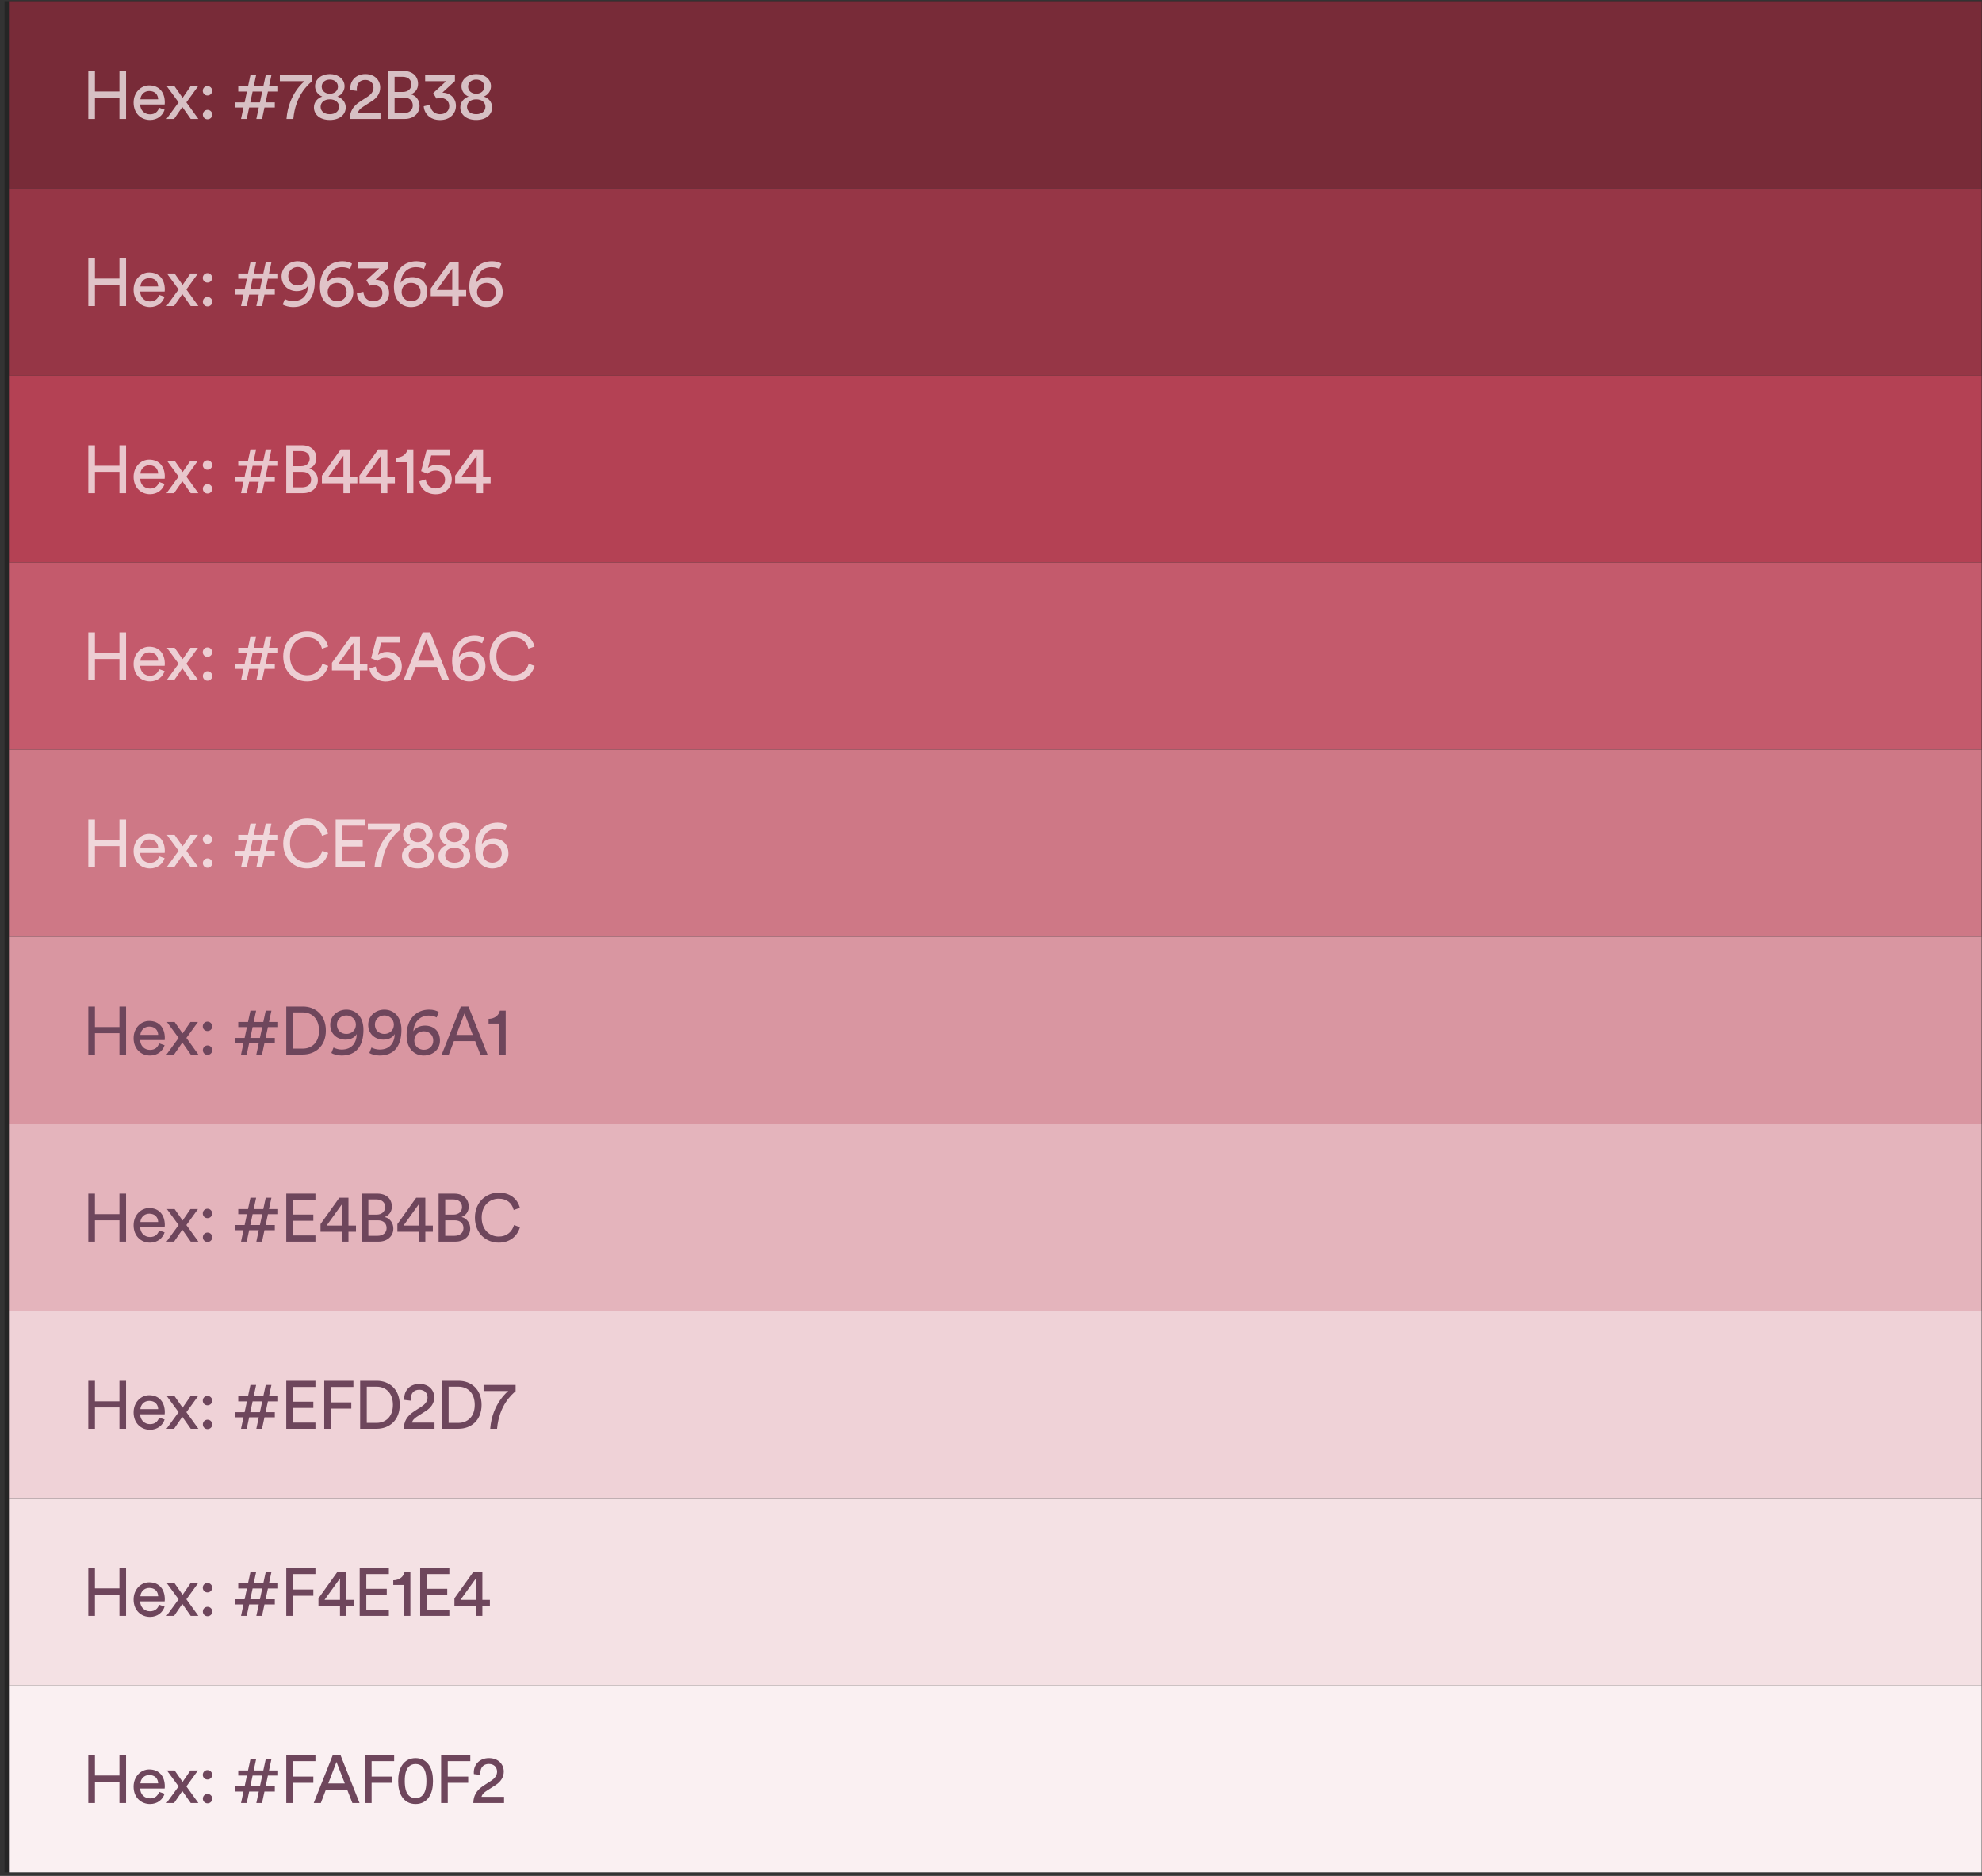
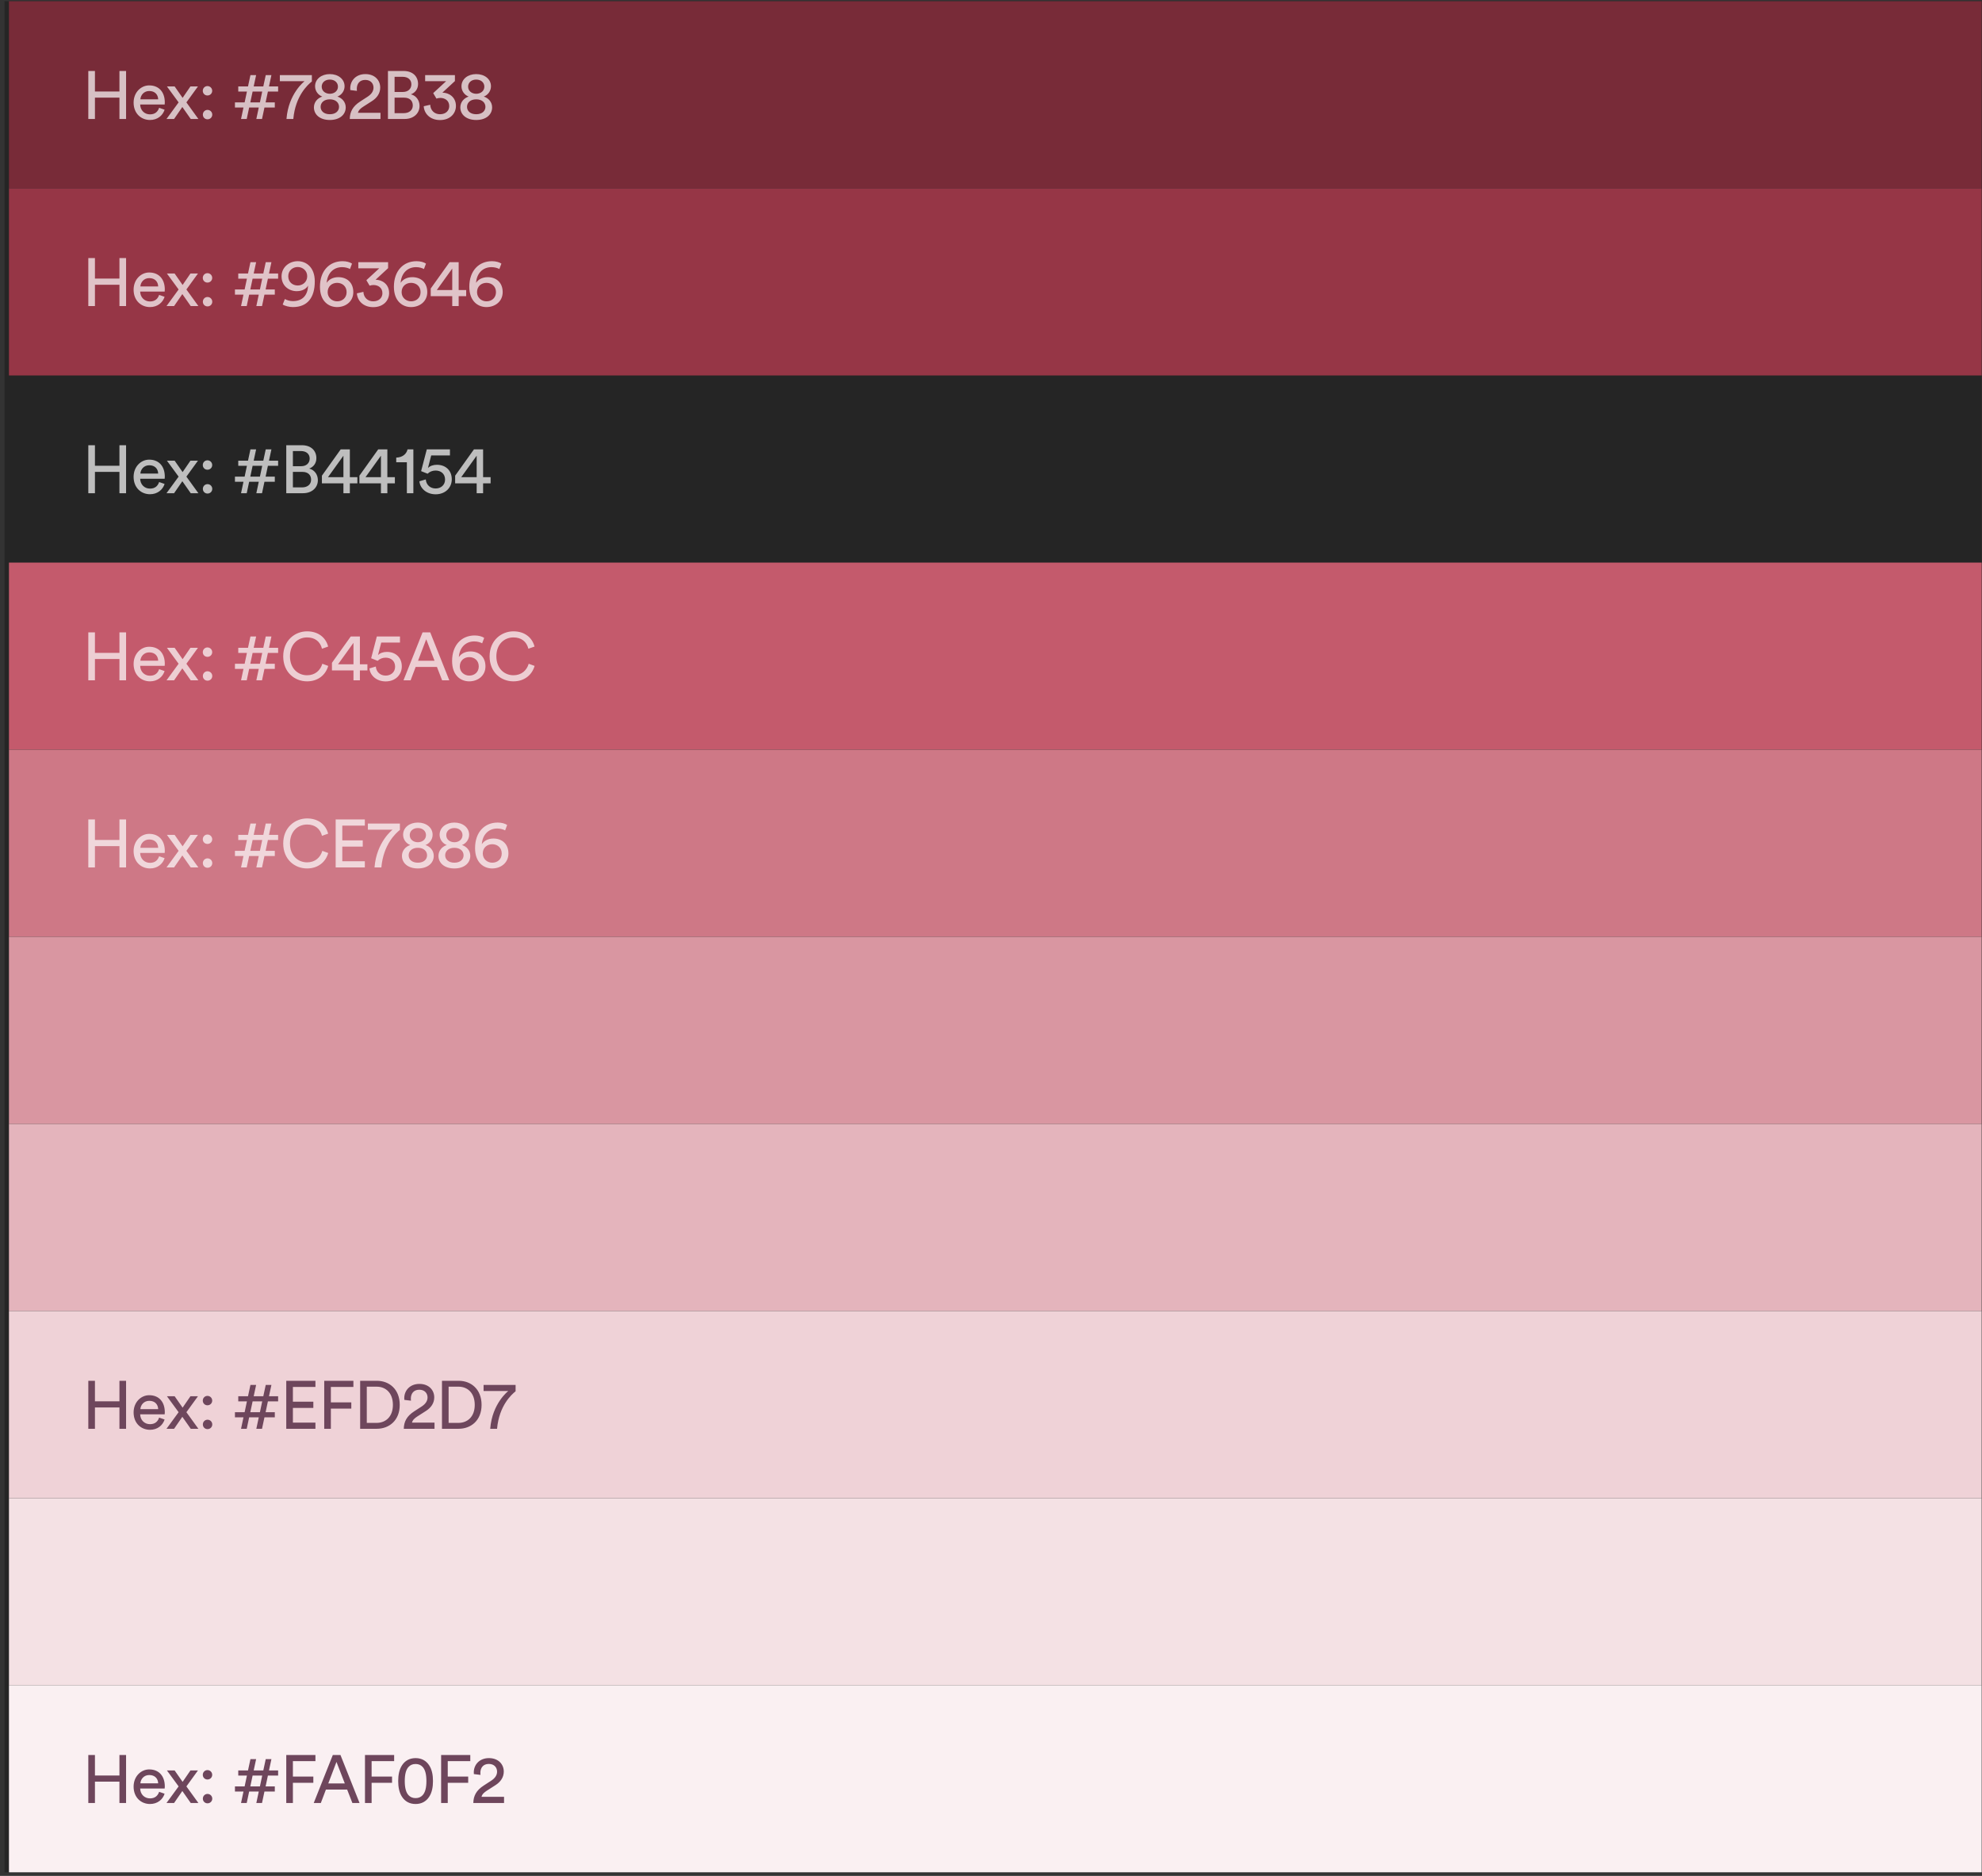
<svg xmlns="http://www.w3.org/2000/svg" width="410" height="388" viewBox="0 0 410 388" fill="none">
  <rect x="0" y="0" width="410" height="388" fill="#333333" stroke="none" />
  <g clip-path="url(#clip0_565_138453)">
    <rect width="409" height="387" transform="translate(0.938 0.256)" fill="#252525" />
    <rect x="1.852" y="0.256" width="408.083" height="38.701" fill="#782B38" />
    <rect x="1.852" y="38.955" width="408.083" height="38.701" fill="#963646" />
-     <rect x="1.852" y="77.664" width="408.083" height="38.701" fill="#B44154" />
    <rect x="1.852" y="116.365" width="408.083" height="38.701" fill="#C45A6C" />
    <rect x="1.852" y="155.064" width="408.083" height="38.701" fill="#CE7886" />
    <rect x="1.852" y="193.764" width="408.083" height="38.701" fill="#D996A1" />
    <rect x="1.852" y="232.463" width="408.083" height="38.701" fill="#E4B4BC" />
    <rect x="1.852" y="271.172" width="408.083" height="38.701" fill="#EFD2D7" />
    <rect x="1.852" y="309.871" width="408.083" height="38.701" fill="#F4E1E4" />
    <rect x="1.852" y="348.57" width="408.083" height="38.701" fill="#FAF0F2" />
    <path d="M26.08 24.607H24.708L24.708 20.197L19.64 20.197L19.64 24.607L18.268 24.607L18.268 14.681L19.64 14.681L19.64 18.923L24.708 18.923L24.708 14.681L26.08 14.681L26.08 24.607ZM29.038 20.547L32.72 20.547C32.692 19.581 32.062 18.825 30.872 18.825C29.766 18.825 29.094 19.679 29.038 20.547ZM32.916 22.297L34.05 22.689C33.672 23.879 32.594 24.817 31.026 24.817C29.22 24.817 27.638 23.501 27.638 21.219C27.638 19.105 29.164 17.663 30.858 17.663C32.93 17.663 34.092 19.091 34.092 21.191C34.092 21.359 34.078 21.527 34.064 21.611L28.996 21.611C29.024 22.815 29.892 23.655 31.026 23.655C32.118 23.655 32.664 23.053 32.916 22.297ZM34.443 24.607L36.949 21.177L34.527 17.873L36.123 17.873L37.775 20.239L39.399 17.873L40.953 17.873L38.559 21.177C38.965 21.723 40.631 24.061 41.037 24.607H39.455L37.719 22.129L36.011 24.607L34.443 24.607ZM41.964 23.711C41.964 23.165 42.384 22.731 42.93 22.731C43.476 22.731 43.91 23.165 43.91 23.711C43.91 24.257 43.476 24.677 42.93 24.677C42.384 24.677 41.964 24.257 41.964 23.711ZM41.95 18.783C41.95 18.237 42.37 17.803 42.916 17.803C43.462 17.803 43.896 18.237 43.896 18.783C43.896 19.329 43.462 19.749 42.916 19.749C42.37 19.749 41.95 19.329 41.95 18.783ZM49.287 18.937V17.873L51.303 17.873L51.807 15.535L52.983 15.535L52.479 17.873L54.467 17.873L54.971 15.535L56.147 15.535L55.643 17.873H57.533V18.937H55.419L54.943 21.177L56.847 21.177V22.241L54.705 22.241L54.201 24.607L53.025 24.607L53.529 22.241H51.541L51.037 24.607L49.861 24.607L50.365 22.241L48.601 22.241V21.177L50.603 21.177L51.079 18.937L49.287 18.937ZM52.255 18.937L51.779 21.177H53.767L54.243 18.937L52.255 18.937ZM64.512 15.535V16.851C63.672 17.523 61.11 19.805 60.676 24.607H59.262C59.668 19.329 63 16.795 63 16.795L57.89 16.795L57.89 15.535L64.512 15.535ZM68.228 19.399C69.194 19.385 69.908 18.797 69.908 17.915C69.908 17.103 69.25 16.459 68.228 16.459C67.206 16.459 66.548 17.103 66.548 17.915C66.548 18.797 67.262 19.385 68.228 19.399ZM68.228 23.627C69.446 23.627 70.132 22.955 70.132 22.101C70.132 21.233 69.432 20.547 68.228 20.547C67.024 20.547 66.324 21.233 66.324 22.101C66.324 22.955 67.01 23.627 68.228 23.627ZM68.228 24.817C66.142 24.817 64.938 23.669 64.938 22.213C64.938 21.107 65.694 20.295 66.66 19.973C65.834 19.665 65.176 18.853 65.176 17.845C65.176 16.361 66.492 15.325 68.228 15.325C69.964 15.325 71.28 16.361 71.28 17.845C71.28 18.825 70.636 19.665 69.796 19.973C70.762 20.281 71.518 21.107 71.518 22.213C71.518 23.669 70.314 24.817 68.228 24.817ZM73.836 18.797L72.464 18.629C72.45 18.503 72.45 18.377 72.45 18.265C72.45 16.711 73.598 15.325 75.586 15.325C77.532 15.325 78.652 16.599 78.652 18.111C78.652 19.301 77.98 20.253 76.944 20.911L75.152 22.059C74.634 22.395 74.172 22.773 74.046 23.333L78.708 23.333V24.607L72.352 24.607C72.38 23.123 72.968 21.989 74.508 20.995L76.02 20.015C76.874 19.469 77.266 18.825 77.266 18.125C77.266 17.299 76.706 16.529 75.558 16.529C74.368 16.529 73.808 17.355 73.808 18.391C73.808 18.517 73.822 18.657 73.836 18.797ZM80.252 14.681L83.486 14.681C85.376 14.681 86.482 15.801 86.482 17.369C86.482 18.433 85.866 19.189 84.998 19.511C86.132 19.791 86.79 20.799 86.79 21.905C86.79 23.473 85.544 24.607 83.724 24.607L80.252 24.607L80.252 14.681ZM81.624 19.021L83.332 19.021C84.438 19.021 85.096 18.363 85.096 17.439C85.096 16.501 84.41 15.885 83.276 15.885L81.624 15.885L81.624 19.021ZM81.624 23.403L83.528 23.403C84.634 23.403 85.39 22.787 85.39 21.821C85.39 20.869 84.788 20.197 83.584 20.197L81.624 20.197V23.403ZM90.284 20.393L89.612 19.259L92.286 16.795L87.946 16.795V15.535L94.106 15.535V16.767L91.516 19.161C92.846 19.161 94.316 20.057 94.316 21.919C94.316 23.445 93.14 24.831 91.026 24.831C88.926 24.831 87.736 23.459 87.652 21.975L88.996 21.667C89.052 22.871 89.92 23.627 91.012 23.627C92.258 23.627 92.93 22.857 92.93 21.947C92.93 20.757 91.978 20.253 91.082 20.253C90.802 20.253 90.522 20.309 90.284 20.393ZM98.512 19.399C99.478 19.385 100.192 18.797 100.192 17.915C100.192 17.103 99.534 16.459 98.512 16.459C97.49 16.459 96.832 17.103 96.832 17.915C96.832 18.797 97.546 19.385 98.512 19.399ZM98.512 23.627C99.73 23.627 100.416 22.955 100.416 22.101C100.416 21.233 99.716 20.547 98.512 20.547C97.308 20.547 96.608 21.233 96.608 22.101C96.608 22.955 97.294 23.627 98.512 23.627ZM98.512 24.817C96.426 24.817 95.222 23.669 95.222 22.213C95.222 21.107 95.978 20.295 96.944 19.973C96.118 19.665 95.46 18.853 95.46 17.845C95.46 16.361 96.776 15.325 98.512 15.325C100.248 15.325 101.564 16.361 101.564 17.845C101.564 18.825 100.92 19.665 100.08 19.973C101.046 20.281 101.802 21.107 101.802 22.213C101.802 23.669 100.598 24.817 98.512 24.817Z" fill="white" fill-opacity="0.7" />
    <path d="M26.08 63.305H24.708L24.708 58.895L19.64 58.895L19.64 63.305L18.268 63.305L18.268 53.379L19.64 53.379L19.64 57.621L24.708 57.621L24.708 53.379H26.08L26.08 63.305ZM29.038 59.245L32.72 59.245C32.692 58.279 32.062 57.523 30.872 57.523C29.766 57.523 29.094 58.377 29.038 59.245ZM32.916 60.995L34.05 61.387C33.672 62.577 32.594 63.515 31.026 63.515C29.22 63.515 27.638 62.199 27.638 59.917C27.638 57.803 29.164 56.361 30.858 56.361C32.93 56.361 34.092 57.789 34.092 59.889C34.092 60.057 34.078 60.225 34.064 60.309L28.996 60.309C29.024 61.513 29.892 62.353 31.026 62.353C32.118 62.353 32.664 61.751 32.916 60.995ZM34.443 63.305L36.949 59.875L34.527 56.571L36.123 56.571L37.775 58.937L39.399 56.571H40.953L38.559 59.875C38.965 60.421 40.631 62.759 41.037 63.305H39.455L37.719 60.827L36.011 63.305L34.443 63.305ZM41.964 62.409C41.964 61.863 42.384 61.429 42.93 61.429C43.476 61.429 43.91 61.863 43.91 62.409C43.91 62.955 43.476 63.375 42.93 63.375C42.384 63.375 41.964 62.955 41.964 62.409ZM41.95 57.481C41.95 56.935 42.37 56.501 42.916 56.501C43.462 56.501 43.896 56.935 43.896 57.481C43.896 58.027 43.462 58.447 42.916 58.447C42.37 58.447 41.95 58.027 41.95 57.481ZM49.287 57.635V56.571L51.303 56.571L51.807 54.233H52.983L52.479 56.571H54.467L54.971 54.233H56.147L55.643 56.571H57.533V57.635H55.419L54.943 59.875H56.847V60.939H54.705L54.201 63.305L53.025 63.305L53.529 60.939H51.541L51.037 63.305H49.861L50.365 60.939H48.601V59.875H50.603L51.079 57.635L49.287 57.635ZM52.255 57.635L51.779 59.875H53.767L54.243 57.635H52.255ZM58.481 62.983L58.929 61.849C59.321 62.087 59.993 62.283 60.581 62.283C62.779 62.283 63.675 60.841 63.731 59.063C63.409 59.665 62.611 60.225 61.379 60.225C59.811 60.225 58.243 59.161 58.243 57.159C58.243 55.283 59.811 54.023 61.589 54.023C63.367 54.023 65.117 55.297 65.117 58.195C65.117 61.527 63.633 63.515 60.581 63.515C59.881 63.515 58.929 63.291 58.481 62.983ZM63.549 57.131C63.549 55.955 62.583 55.227 61.589 55.227C60.581 55.227 59.629 55.941 59.629 57.131C59.629 58.363 60.553 59.049 61.589 59.049C62.597 59.049 63.549 58.335 63.549 57.131ZM72.82 54.527L72.4 55.647C72.064 55.451 71.462 55.255 70.776 55.255C68.886 55.255 67.696 56.641 67.584 58.503C67.948 57.901 68.774 57.327 69.978 57.327C71.77 57.327 73.086 58.447 73.086 60.421C73.086 62.367 71.504 63.515 69.726 63.515C67.99 63.515 66.184 62.311 66.184 59.315C66.184 55.941 68.214 54.023 70.86 54.023C71.686 54.023 72.4 54.233 72.82 54.527ZM67.78 60.421C67.78 61.611 68.746 62.325 69.74 62.325C70.804 62.325 71.7 61.625 71.7 60.421C71.7 59.203 70.79 58.503 69.74 58.503C68.69 58.503 67.78 59.203 67.78 60.421ZM76.461 59.091L75.789 57.957L78.463 55.493L74.123 55.493V54.233L80.283 54.233V55.465L77.693 57.859C79.023 57.859 80.493 58.755 80.493 60.617C80.493 62.143 79.317 63.529 77.203 63.529C75.103 63.529 73.913 62.157 73.829 60.673L75.173 60.365C75.229 61.569 76.097 62.325 77.189 62.325C78.435 62.325 79.107 61.555 79.107 60.645C79.107 59.455 78.155 58.951 77.259 58.951C76.979 58.951 76.699 59.007 76.461 59.091ZM88.119 54.527L87.699 55.647C87.363 55.451 86.761 55.255 86.075 55.255C84.185 55.255 82.995 56.641 82.883 58.503C83.247 57.901 84.073 57.327 85.277 57.327C87.069 57.327 88.385 58.447 88.385 60.421C88.385 62.367 86.803 63.515 85.025 63.515C83.289 63.515 81.483 62.311 81.483 59.315C81.483 55.941 83.513 54.023 86.159 54.023C86.985 54.023 87.699 54.233 88.119 54.527ZM83.079 60.421C83.079 61.611 84.045 62.325 85.039 62.325C86.103 62.325 86.999 61.625 86.999 60.421C86.999 59.203 86.089 58.503 85.039 58.503C83.989 58.503 83.079 59.203 83.079 60.421ZM89.1 61.261V59.679L92.992 54.233L94.882 54.233L94.882 59.987H96.436V61.261H94.882V63.305L93.552 63.305V61.261L89.1 61.261ZM93.552 59.987L93.552 55.549L90.36 59.987L93.552 59.987ZM103.719 54.527L103.299 55.647C102.963 55.451 102.361 55.255 101.675 55.255C99.785 55.255 98.595 56.641 98.483 58.503C98.847 57.901 99.673 57.327 100.877 57.327C102.669 57.327 103.985 58.447 103.985 60.421C103.985 62.367 102.403 63.515 100.625 63.515C98.889 63.515 97.083 62.311 97.083 59.315C97.083 55.941 99.113 54.023 101.759 54.023C102.585 54.023 103.299 54.233 103.719 54.527ZM98.679 60.421C98.679 61.611 99.645 62.325 100.639 62.325C101.703 62.325 102.599 61.625 102.599 60.421C102.599 59.203 101.689 58.503 100.639 58.503C99.589 58.503 98.679 59.203 98.679 60.421Z" fill="white" fill-opacity="0.7" />
    <path d="M26.08 102.014H24.708L24.708 97.604L19.64 97.604L19.64 102.014H18.268L18.268 92.088H19.64L19.64 96.33L24.708 96.33L24.708 92.088H26.08L26.08 102.014ZM29.038 97.954H32.72C32.692 96.988 32.062 96.232 30.872 96.232C29.766 96.232 29.094 97.086 29.038 97.954ZM32.916 99.704L34.05 100.096C33.672 101.286 32.594 102.224 31.026 102.224C29.22 102.224 27.638 100.908 27.638 98.626C27.638 96.512 29.164 95.07 30.858 95.07C32.93 95.07 34.092 96.498 34.092 98.598C34.092 98.766 34.078 98.934 34.064 99.018H28.996C29.024 100.222 29.892 101.062 31.026 101.062C32.118 101.062 32.664 100.46 32.916 99.704ZM34.443 102.014L36.949 98.584L34.527 95.28H36.123L37.775 97.646L39.399 95.28H40.953L38.559 98.584C38.965 99.13 40.631 101.468 41.037 102.014H39.455L37.719 99.536L36.011 102.014H34.443ZM41.964 101.118C41.964 100.572 42.384 100.138 42.93 100.138C43.476 100.138 43.91 100.572 43.91 101.118C43.91 101.664 43.476 102.084 42.93 102.084C42.384 102.084 41.964 101.664 41.964 101.118ZM41.95 96.19C41.95 95.644 42.37 95.21 42.916 95.21C43.462 95.21 43.896 95.644 43.896 96.19C43.896 96.736 43.462 97.156 42.916 97.156C42.37 97.156 41.95 96.736 41.95 96.19ZM49.287 96.344V95.28H51.303L51.807 92.942L52.983 92.942L52.479 95.28L54.467 95.28L54.971 92.942H56.147L55.643 95.28H57.533V96.344H55.419L54.943 98.584H56.847V99.648H54.705L54.201 102.014L53.025 102.014L53.529 99.648L51.541 99.648L51.037 102.014H49.861L50.365 99.648H48.601V98.584H50.603L51.079 96.344H49.287ZM52.255 96.344L51.779 98.584L53.767 98.584L54.243 96.344L52.255 96.344ZM59.217 92.088L62.451 92.088C64.341 92.088 65.447 93.208 65.447 94.776C65.447 95.84 64.831 96.596 63.963 96.918C65.097 97.198 65.755 98.206 65.755 99.312C65.755 100.88 64.509 102.014 62.689 102.014L59.217 102.014L59.217 92.088ZM60.589 96.428H62.297C63.403 96.428 64.061 95.77 64.061 94.846C64.061 93.908 63.375 93.292 62.241 93.292H60.589L60.589 96.428ZM60.589 100.81H62.493C63.599 100.81 64.355 100.194 64.355 99.228C64.355 98.276 63.753 97.604 62.549 97.604H60.589L60.589 100.81ZM66.589 99.97L66.589 98.388L70.481 92.942H72.371L72.371 98.696H73.925V99.97H72.371V102.014H71.041V99.97L66.589 99.97ZM71.041 98.696L71.041 94.258L67.849 98.696L71.041 98.696ZM74.348 99.97L74.348 98.388L78.24 92.942H80.13L80.13 98.696H81.684V99.97H80.13V102.014H78.8V99.97L74.348 99.97ZM78.8 98.696L78.8 94.258L75.608 98.696L78.8 98.696ZM85.509 102.014L84.165 102.014L84.165 95.616H81.967V94.65C83.227 94.622 84.095 93.922 84.305 92.942L85.509 92.942L85.509 102.014ZM86.762 99.55L88.078 99.158C88.162 100.278 88.988 101.034 90.122 101.034C91.2 101.034 92.068 100.32 92.068 99.2C92.068 97.954 91.158 97.324 90.108 97.324C89.464 97.324 88.848 97.576 88.456 97.982C87.98 97.8 87.574 97.618 87.112 97.45L88.288 92.942L93.076 92.942V94.202L89.198 94.202L88.526 96.806C88.932 96.358 89.66 96.134 90.374 96.134C92.152 96.134 93.454 97.268 93.454 99.144C93.454 100.852 92.138 102.238 90.122 102.238C88.19 102.238 86.888 100.978 86.762 99.55ZM94.152 99.97V98.388L98.044 92.942H99.934L99.934 98.696L101.488 98.696V99.97L99.934 99.97V102.014H98.604V99.97H94.152ZM98.604 98.696L98.604 94.258L95.412 98.696H98.604Z" fill="white" fill-opacity="0.7" />
    <path d="M26.08 140.717L24.708 140.717L24.708 136.307H19.64L19.64 140.717H18.268L18.268 130.791H19.64L19.64 135.033H24.708L24.708 130.791L26.08 130.791L26.08 140.717ZM29.038 136.657H32.72C32.692 135.691 32.062 134.935 30.872 134.935C29.766 134.935 29.094 135.789 29.038 136.657ZM32.916 138.407L34.05 138.799C33.672 139.989 32.594 140.927 31.026 140.927C29.22 140.927 27.638 139.611 27.638 137.329C27.638 135.215 29.164 133.773 30.858 133.773C32.93 133.773 34.092 135.201 34.092 137.301C34.092 137.469 34.078 137.637 34.064 137.721H28.996C29.024 138.925 29.892 139.765 31.026 139.765C32.118 139.765 32.664 139.163 32.916 138.407ZM34.443 140.717L36.949 137.287L34.527 133.983H36.123L37.775 136.349L39.399 133.983L40.953 133.983L38.559 137.287C38.965 137.833 40.631 140.171 41.037 140.717L39.455 140.717L37.719 138.239L36.011 140.717H34.443ZM41.964 139.821C41.964 139.275 42.384 138.841 42.93 138.841C43.476 138.841 43.91 139.275 43.91 139.821C43.91 140.367 43.476 140.787 42.93 140.787C42.384 140.787 41.964 140.367 41.964 139.821ZM41.95 134.893C41.95 134.347 42.37 133.913 42.916 133.913C43.462 133.913 43.896 134.347 43.896 134.893C43.896 135.439 43.462 135.859 42.916 135.859C42.37 135.859 41.95 135.439 41.95 134.893ZM49.287 135.047V133.983H51.303L51.807 131.645H52.983L52.479 133.983H54.467L54.971 131.645H56.147L55.643 133.983L57.533 133.983V135.047L55.419 135.047L54.943 137.287H56.847V138.351H54.705L54.201 140.717H53.025L53.529 138.351H51.541L51.037 140.717H49.861L50.365 138.351H48.601V137.287H50.603L51.079 135.047H49.287ZM52.255 135.047L51.779 137.287H53.767L54.243 135.047H52.255ZM63.515 140.927C60.953 140.927 58.587 139.065 58.587 135.747C58.587 132.429 61.051 130.581 63.515 130.581C65.783 130.581 67.379 131.813 67.883 133.731L66.609 134.179C66.231 132.681 65.139 131.841 63.515 131.841C61.709 131.841 59.987 133.157 59.987 135.747C59.987 138.337 61.709 139.667 63.515 139.667C65.209 139.667 66.273 138.645 66.679 137.287L67.897 137.735C67.365 139.597 65.797 140.927 63.515 140.927ZM68.667 138.673L68.667 137.091L72.559 131.645H74.449L74.449 137.399H76.003V138.673H74.449V140.717H73.119V138.673L68.667 138.673ZM73.119 137.399L73.119 132.961L69.927 137.399L73.119 137.399ZM76.426 138.253L77.742 137.861C77.826 138.981 78.652 139.737 79.786 139.737C80.864 139.737 81.732 139.023 81.732 137.903C81.732 136.657 80.822 136.027 79.772 136.027C79.128 136.027 78.512 136.279 78.12 136.685C77.644 136.503 77.238 136.321 76.776 136.153L77.952 131.645H82.74V132.905H78.862L78.19 135.509C78.596 135.061 79.324 134.837 80.038 134.837C81.816 134.837 83.118 135.971 83.118 137.847C83.118 139.555 81.802 140.941 79.786 140.941C77.854 140.941 76.552 139.681 76.426 138.253ZM91.46 140.717L90.382 137.945L85.986 137.945L84.936 140.717H83.466L87.414 130.791L88.996 130.791L92.944 140.717H91.46ZM88.17 132.219L86.476 136.671L89.892 136.671L88.17 132.219ZM100.157 131.939L99.737 133.059C99.401 132.863 98.799 132.667 98.113 132.667C96.223 132.667 95.033 134.053 94.921 135.915C95.285 135.313 96.111 134.739 97.315 134.739C99.107 134.739 100.423 135.859 100.423 137.833C100.423 139.779 98.841 140.927 97.063 140.927C95.327 140.927 93.521 139.723 93.521 136.727C93.521 133.353 95.551 131.435 98.197 131.435C99.023 131.435 99.737 131.645 100.157 131.939ZM95.117 137.833C95.117 139.023 96.083 139.737 97.077 139.737C98.141 139.737 99.037 139.037 99.037 137.833C99.037 136.615 98.127 135.915 97.077 135.915C96.027 135.915 95.117 136.615 95.117 137.833ZM106.207 140.927C103.645 140.927 101.279 139.065 101.279 135.747C101.279 132.429 103.743 130.581 106.207 130.581C108.475 130.581 110.071 131.813 110.575 133.731L109.301 134.179C108.923 132.681 107.831 131.841 106.207 131.841C104.401 131.841 102.679 133.157 102.679 135.747C102.679 138.337 104.401 139.667 106.207 139.667C107.901 139.667 108.965 138.645 109.371 137.287L110.589 137.735C110.057 139.597 108.489 140.927 106.207 140.927Z" fill="white" fill-opacity="0.7" />
    <path d="M26.08 179.416L24.708 179.416L24.708 175.006H19.64L19.64 179.416H18.268L18.268 169.49H19.64L19.64 173.732H24.708L24.708 169.49L26.08 169.49L26.08 179.416ZM29.038 175.356H32.72C32.692 174.39 32.062 173.634 30.872 173.634C29.766 173.634 29.094 174.488 29.038 175.356ZM32.916 177.106L34.05 177.498C33.672 178.688 32.594 179.626 31.026 179.626C29.22 179.626 27.638 178.31 27.638 176.028C27.638 173.914 29.164 172.472 30.858 172.472C32.93 172.472 34.092 173.9 34.092 176C34.092 176.168 34.078 176.336 34.064 176.42H28.996C29.024 177.624 29.892 178.464 31.026 178.464C32.118 178.464 32.664 177.862 32.916 177.106ZM34.443 179.416L36.949 175.986L34.527 172.682H36.123L37.775 175.048L39.399 172.682L40.953 172.682L38.559 175.986C38.965 176.532 40.631 178.87 41.037 179.416L39.455 179.416L37.719 176.938L36.011 179.416H34.443ZM41.964 178.52C41.964 177.974 42.384 177.54 42.93 177.54C43.476 177.54 43.91 177.974 43.91 178.52C43.91 179.066 43.476 179.486 42.93 179.486C42.384 179.486 41.964 179.066 41.964 178.52ZM41.95 173.592C41.95 173.046 42.37 172.612 42.916 172.612C43.462 172.612 43.896 173.046 43.896 173.592C43.896 174.138 43.462 174.558 42.916 174.558C42.37 174.558 41.95 174.138 41.95 173.592ZM49.287 173.746V172.682H51.303L51.807 170.344H52.983L52.479 172.682H54.467L54.971 170.344H56.147L55.643 172.682L57.533 172.682V173.746L55.419 173.746L54.943 175.986H56.847V177.05H54.705L54.201 179.416H53.025L53.529 177.05H51.541L51.037 179.416H49.861L50.365 177.05H48.601V175.986H50.603L51.079 173.746H49.287ZM52.255 173.746L51.779 175.986H53.767L54.243 173.746H52.255ZM63.515 179.626C60.953 179.626 58.587 177.764 58.587 174.446C58.587 171.128 61.051 169.28 63.515 169.28C65.783 169.28 67.379 170.512 67.883 172.43L66.609 172.878C66.231 171.38 65.139 170.54 63.515 170.54C61.709 170.54 59.987 171.856 59.987 174.446C59.987 177.036 61.709 178.366 63.515 178.366C65.209 178.366 66.273 177.344 66.679 175.986L67.897 176.434C67.365 178.296 65.797 179.626 63.515 179.626ZM75.471 179.416L69.437 179.416L69.437 169.49L75.471 169.49V170.764L70.809 170.764V173.816L75.037 173.816V175.104L70.809 175.104L70.809 178.142L75.471 178.142V179.416ZM82.724 170.344V171.66C81.883 172.332 79.322 174.614 78.888 179.416H77.474C77.879 174.138 81.212 171.604 81.212 171.604H76.102V170.344H82.724ZM86.439 174.208C87.405 174.194 88.119 173.606 88.119 172.724C88.119 171.912 87.461 171.268 86.439 171.268C85.417 171.268 84.759 171.912 84.759 172.724C84.759 173.606 85.473 174.194 86.439 174.208ZM86.439 178.436C87.657 178.436 88.343 177.764 88.343 176.91C88.343 176.042 87.643 175.356 86.439 175.356C85.235 175.356 84.535 176.042 84.535 176.91C84.535 177.764 85.221 178.436 86.439 178.436ZM86.439 179.626C84.353 179.626 83.149 178.478 83.149 177.022C83.149 175.916 83.905 175.104 84.871 174.782C84.045 174.474 83.387 173.662 83.387 172.654C83.387 171.17 84.703 170.134 86.439 170.134C88.175 170.134 89.491 171.17 89.491 172.654C89.491 173.634 88.847 174.474 88.007 174.782C88.973 175.09 89.729 175.916 89.729 177.022C89.729 178.478 88.525 179.626 86.439 179.626ZM93.993 174.208C94.959 174.194 95.673 173.606 95.673 172.724C95.673 171.912 95.015 171.268 93.993 171.268C92.971 171.268 92.313 171.912 92.313 172.724C92.313 173.606 93.027 174.194 93.993 174.208ZM93.993 178.436C95.211 178.436 95.897 177.764 95.897 176.91C95.897 176.042 95.197 175.356 93.993 175.356C92.789 175.356 92.089 176.042 92.089 176.91C92.089 177.764 92.775 178.436 93.993 178.436ZM93.993 179.626C91.907 179.626 90.703 178.478 90.703 177.022C90.703 175.916 91.459 175.104 92.425 174.782C91.599 174.474 90.941 173.662 90.941 172.654C90.941 171.17 92.257 170.134 93.993 170.134C95.729 170.134 97.045 171.17 97.045 172.654C97.045 173.634 96.401 174.474 95.561 174.782C96.527 175.09 97.283 175.916 97.283 177.022C97.283 178.478 96.079 179.626 93.993 179.626ZM104.909 170.638L104.489 171.758C104.153 171.562 103.551 171.366 102.865 171.366C100.975 171.366 99.785 172.752 99.673 174.614C100.037 174.012 100.863 173.438 102.067 173.438C103.859 173.438 105.175 174.558 105.175 176.532C105.175 178.478 103.593 179.626 101.815 179.626C100.079 179.626 98.273 178.422 98.273 175.426C98.273 172.052 100.303 170.134 102.949 170.134C103.775 170.134 104.489 170.344 104.909 170.638ZM99.869 176.532C99.869 177.722 100.835 178.436 101.829 178.436C102.893 178.436 103.789 177.736 103.789 176.532C103.789 175.314 102.879 174.614 101.829 174.614C100.779 174.614 99.869 175.314 99.869 176.532Z" fill="white" fill-opacity="0.7" />
-     <path d="M26.08 218.115L24.708 218.115L24.708 213.705H19.64L19.64 218.115H18.268L18.268 208.189H19.64L19.64 212.431H24.708L24.708 208.189L26.08 208.189L26.08 218.115ZM29.038 214.055H32.72C32.692 213.089 32.062 212.333 30.872 212.333C29.766 212.333 29.094 213.187 29.038 214.055ZM32.916 215.805L34.05 216.197C33.672 217.387 32.594 218.325 31.026 218.325C29.22 218.325 27.638 217.009 27.638 214.727C27.638 212.613 29.164 211.171 30.858 211.171C32.93 211.171 34.092 212.599 34.092 214.699C34.092 214.867 34.078 215.035 34.064 215.119H28.996C29.024 216.323 29.892 217.163 31.026 217.163C32.118 217.163 32.664 216.561 32.916 215.805ZM34.443 218.115L36.949 214.685L34.527 211.381H36.123L37.775 213.747L39.399 211.381L40.953 211.381L38.559 214.685C38.965 215.231 40.631 217.569 41.037 218.115L39.455 218.115L37.719 215.637L36.011 218.115H34.443ZM41.964 217.219C41.964 216.673 42.384 216.239 42.93 216.239C43.476 216.239 43.91 216.673 43.91 217.219C43.91 217.765 43.476 218.185 42.93 218.185C42.384 218.185 41.964 217.765 41.964 217.219ZM41.95 212.291C41.95 211.745 42.37 211.311 42.916 211.311C43.462 211.311 43.896 211.745 43.896 212.291C43.896 212.837 43.462 213.257 42.916 213.257C42.37 213.257 41.95 212.837 41.95 212.291ZM49.287 212.445V211.381H51.303L51.807 209.043H52.983L52.479 211.381H54.467L54.971 209.043H56.147L55.643 211.381L57.533 211.381V212.445L55.419 212.445L54.943 214.685H56.847V215.749H54.705L54.201 218.115H53.025L53.529 215.749H51.541L51.037 218.115H49.861L50.365 215.749H48.601V214.685H50.603L51.079 212.445H49.287ZM52.255 212.445L51.779 214.685H53.767L54.243 212.445H52.255ZM60.589 216.897H62.619C64.453 216.897 65.993 215.665 65.993 213.173C65.993 210.667 64.481 209.407 62.647 209.407H60.589L60.589 216.897ZM62.661 218.115H59.217L59.217 208.189H62.689C65.209 208.189 67.407 209.911 67.407 213.173C67.407 216.421 65.181 218.115 62.661 218.115ZM68.551 217.793L68.999 216.659C69.391 216.897 70.063 217.093 70.651 217.093C72.849 217.093 73.745 215.651 73.801 213.873C73.479 214.475 72.681 215.035 71.449 215.035C69.881 215.035 68.313 213.971 68.313 211.969C68.313 210.093 69.881 208.833 71.659 208.833C73.437 208.833 75.187 210.107 75.187 213.005C75.187 216.337 73.703 218.325 70.651 218.325C69.951 218.325 68.999 218.101 68.551 217.793ZM73.619 211.941C73.619 210.765 72.653 210.037 71.659 210.037C70.651 210.037 69.699 210.751 69.699 211.941C69.699 213.173 70.623 213.859 71.659 213.859C72.667 213.859 73.619 213.145 73.619 211.941ZM76.406 217.793L76.854 216.659C77.246 216.897 77.918 217.093 78.506 217.093C80.704 217.093 81.6 215.651 81.656 213.873C81.334 214.475 80.536 215.035 79.304 215.035C77.736 215.035 76.168 213.971 76.168 211.969C76.168 210.093 77.736 208.833 79.514 208.833C81.292 208.833 83.042 210.107 83.042 213.005C83.042 216.337 81.558 218.325 78.506 218.325C77.806 218.325 76.854 218.101 76.406 217.793ZM81.474 211.941C81.474 210.765 80.508 210.037 79.514 210.037C78.506 210.037 77.554 210.751 77.554 211.941C77.554 213.173 78.478 213.859 79.514 213.859C80.522 213.859 81.474 213.145 81.474 211.941ZM90.744 209.337L90.324 210.457C89.988 210.261 89.386 210.065 88.7 210.065C86.81 210.065 85.62 211.451 85.508 213.313C85.872 212.711 86.698 212.137 87.902 212.137C89.694 212.137 91.01 213.257 91.01 215.231C91.01 217.177 89.428 218.325 87.65 218.325C85.914 218.325 84.108 217.121 84.108 214.125C84.108 210.751 86.138 208.833 88.784 208.833C89.61 208.833 90.324 209.043 90.744 209.337ZM85.704 215.231C85.704 216.421 86.67 217.135 87.664 217.135C88.728 217.135 89.624 216.435 89.624 215.231C89.624 214.013 88.714 213.313 87.664 213.313C86.614 213.313 85.704 214.013 85.704 215.231ZM99.369 218.115L98.291 215.343H93.895L92.845 218.115H91.375L95.323 208.189H96.905L100.853 218.115H99.369ZM96.079 209.617L94.385 214.069H97.801L96.079 209.617ZM104.609 218.115L103.265 218.115L103.265 211.717H101.067V210.751C102.327 210.723 103.195 210.023 103.405 209.043L104.609 209.043L104.609 218.115Z" fill="#6E465C" />
-     <path d="M26.08 256.812H24.708L24.708 252.402H19.64L19.64 256.812H18.268L18.268 246.886H19.64L19.64 251.128H24.708L24.708 246.886L26.08 246.886L26.08 256.812ZM29.038 252.752H32.72C32.692 251.786 32.062 251.03 30.872 251.03C29.766 251.03 29.094 251.884 29.038 252.752ZM32.916 254.502L34.05 254.894C33.672 256.084 32.594 257.023 31.026 257.023C29.22 257.023 27.638 255.706 27.638 253.424C27.638 251.31 29.164 249.868 30.858 249.868C32.93 249.868 34.092 251.296 34.092 253.396C34.092 253.564 34.078 253.732 34.064 253.816H28.996C29.024 255.02 29.892 255.86 31.026 255.86C32.118 255.86 32.664 255.258 32.916 254.502ZM34.443 256.813L36.949 253.382L34.527 250.078H36.123L37.775 252.444L39.399 250.078L40.953 250.078L38.559 253.382C38.965 253.928 40.631 256.266 41.037 256.813H39.455L37.719 254.334L36.011 256.813H34.443ZM41.964 255.916C41.964 255.37 42.384 254.936 42.93 254.936C43.476 254.936 43.91 255.37 43.91 255.916C43.91 256.462 43.476 256.883 42.93 256.883C42.384 256.883 41.964 256.462 41.964 255.916ZM41.95 250.988C41.95 250.442 42.37 250.008 42.916 250.008C43.462 250.008 43.896 250.442 43.896 250.988C43.896 251.534 43.462 251.954 42.916 251.954C42.37 251.954 41.95 251.534 41.95 250.988ZM49.287 251.142V250.078H51.303L51.807 247.74H52.983L52.479 250.078H54.467L54.971 247.74H56.147L55.643 250.078L57.533 250.078V251.142L55.419 251.142L54.943 253.382H56.847V254.446H54.705L54.201 256.813H53.025L53.529 254.446H51.541L51.037 256.813H49.861L50.365 254.446H48.601V253.382H50.603L51.079 251.142H49.287ZM52.255 251.142L51.779 253.382H53.767L54.243 251.142H52.255ZM65.251 256.813L59.217 256.813L59.217 246.886H65.251V248.16H60.589L60.589 251.212H64.817V252.5H60.589L60.589 255.538H65.251V256.813ZM66.302 254.768L66.302 253.186L70.194 247.74H72.084L72.084 253.494L73.638 253.494V254.768L72.084 254.768V256.813H70.754V254.768H66.302ZM70.754 253.494L70.754 249.056L67.561 253.494H70.754ZM74.831 246.886H78.064C79.954 246.886 81.061 248.006 81.061 249.574C81.061 250.638 80.445 251.394 79.576 251.716C80.71 251.996 81.368 253.004 81.368 254.11C81.368 255.678 80.123 256.813 78.302 256.813H74.831L74.831 246.886ZM76.203 251.226H77.91C79.016 251.226 79.674 250.568 79.674 249.644C79.674 248.706 78.989 248.09 77.855 248.09H76.203V251.226ZM76.203 255.608H78.106C79.213 255.608 79.969 254.992 79.969 254.026C79.969 253.074 79.367 252.402 78.162 252.402H76.203L76.203 255.608ZM82.202 254.768V253.186L86.094 247.74H87.984L87.984 253.494L89.538 253.494V254.768L87.984 254.768V256.813H86.654V254.768H82.202ZM86.654 253.494L86.654 249.056L83.462 253.494H86.654ZM90.731 246.886H93.966C95.856 246.886 96.962 248.006 96.962 249.574C96.962 250.638 96.346 251.394 95.478 251.716C96.612 251.996 97.269 253.004 97.269 254.11C97.269 255.678 96.023 256.813 94.204 256.813H90.731L90.731 246.886ZM92.103 251.226H93.811C94.918 251.226 95.576 250.568 95.576 249.644C95.576 248.706 94.889 248.09 93.755 248.09H92.103L92.103 251.226ZM92.103 255.608H94.007C95.114 255.608 95.87 254.992 95.87 254.026C95.87 253.074 95.267 252.402 94.064 252.402H92.103V255.608ZM103.171 257.023C100.609 257.023 98.243 255.16 98.243 251.842C98.243 248.524 100.707 246.676 103.171 246.676C105.439 246.676 107.035 247.908 107.539 249.826L106.265 250.274C105.887 248.776 104.795 247.936 103.171 247.936C101.365 247.936 99.643 249.252 99.643 251.842C99.643 254.432 101.365 255.762 103.171 255.762C104.865 255.762 105.929 254.74 106.335 253.382L107.553 253.83C107.021 255.692 105.453 257.023 103.171 257.023Z" fill="#6E465C" />
    <path d="M26.08 295.523H24.708L24.708 291.113H19.64L19.64 295.523H18.268L18.268 285.597H19.64L19.64 289.839H24.708L24.708 285.597H26.08L26.08 295.523ZM29.038 291.463H32.72C32.692 290.497 32.062 289.741 30.872 289.741C29.766 289.741 29.094 290.595 29.038 291.463ZM32.916 293.213L34.05 293.605C33.672 294.795 32.594 295.733 31.026 295.733C29.22 295.733 27.638 294.417 27.638 292.135C27.638 290.021 29.164 288.579 30.858 288.579C32.93 288.579 34.092 290.007 34.092 292.107C34.092 292.275 34.078 292.443 34.064 292.527L28.996 292.527C29.024 293.731 29.892 294.571 31.026 294.571C32.118 294.571 32.664 293.969 32.916 293.213ZM34.443 295.523L36.949 292.093L34.527 288.789H36.123L37.775 291.155L39.399 288.789H40.953L38.559 292.093C38.965 292.639 40.631 294.977 41.037 295.523H39.455L37.719 293.045L36.011 295.523H34.443ZM41.964 294.627C41.964 294.081 42.384 293.647 42.93 293.647C43.476 293.647 43.91 294.081 43.91 294.627C43.91 295.173 43.476 295.593 42.93 295.593C42.384 295.593 41.964 295.173 41.964 294.627ZM41.95 289.699C41.95 289.153 42.37 288.719 42.916 288.719C43.462 288.719 43.896 289.153 43.896 289.699C43.896 290.245 43.462 290.665 42.916 290.665C42.37 290.665 41.95 290.245 41.95 289.699ZM49.287 289.853V288.789H51.303L51.807 286.451H52.983L52.479 288.789H54.467L54.971 286.451H56.147L55.643 288.789H57.533V289.853H55.419L54.943 292.093H56.847V293.157H54.705L54.201 295.523H53.025L53.529 293.157H51.541L51.037 295.523H49.861L50.365 293.157H48.601V292.093H50.603L51.079 289.853H49.287ZM52.255 289.853L51.779 292.093H53.767L54.243 289.853H52.255ZM65.251 295.523L59.217 295.523L59.217 285.597L65.251 285.597V286.871L60.589 286.871L60.589 289.923L64.817 289.923V291.211L60.589 291.211L60.589 294.249L65.251 294.249V295.523ZM68.444 295.523H67.072L67.072 285.597H73.106V286.871H68.444V290.063H72.671V291.351H68.444L68.444 295.523ZM75.874 294.305H77.904C79.738 294.305 81.278 293.073 81.278 290.581C81.278 288.075 79.766 286.815 77.932 286.815H75.874L75.874 294.305ZM77.946 295.523H74.502L74.502 285.597H77.974C80.494 285.597 82.692 287.319 82.692 290.581C82.692 293.829 80.466 295.523 77.946 295.523ZM85.013 289.713L83.641 289.545C83.627 289.419 83.627 289.293 83.627 289.181C83.627 287.627 84.775 286.241 86.763 286.241C88.709 286.241 89.829 287.515 89.829 289.027C89.829 290.217 89.157 291.169 88.121 291.827L86.329 292.975C85.811 293.311 85.349 293.689 85.223 294.249H89.885V295.523H83.529C83.557 294.039 84.145 292.905 85.685 291.911L87.197 290.931C88.051 290.385 88.443 289.741 88.443 289.041C88.443 288.215 87.883 287.445 86.735 287.445C85.545 287.445 84.985 288.271 84.985 289.307C84.985 289.433 84.999 289.573 85.013 289.713ZM92.801 294.305H94.831C96.665 294.305 98.205 293.073 98.205 290.581C98.205 288.075 96.693 286.815 94.859 286.815H92.801L92.801 294.305ZM94.873 295.523H91.429L91.429 285.597H94.901C97.421 285.597 99.619 287.319 99.619 290.581C99.619 293.829 97.393 295.523 94.873 295.523ZM106.657 286.451V287.767C105.817 288.439 103.255 290.721 102.821 295.523H101.407C101.813 290.245 105.145 287.711 105.145 287.711H100.035V286.451H106.657Z" fill="#6E465C" />
-     <path d="M26.08 334.223H24.708L24.708 329.813H19.64L19.64 334.223H18.268L18.268 324.297H19.64L19.64 328.539H24.708L24.708 324.297H26.08L26.08 334.223ZM29.038 330.163H32.72C32.692 329.197 32.062 328.441 30.872 328.441C29.766 328.441 29.094 329.295 29.038 330.163ZM32.916 331.913L34.05 332.305C33.672 333.495 32.594 334.433 31.026 334.433C29.22 334.433 27.638 333.117 27.638 330.835C27.638 328.721 29.164 327.279 30.858 327.279C32.93 327.279 34.092 328.707 34.092 330.807C34.092 330.975 34.078 331.143 34.064 331.227L28.996 331.227C29.024 332.431 29.892 333.271 31.026 333.271C32.118 333.271 32.664 332.669 32.916 331.913ZM34.443 334.223L36.949 330.793L34.527 327.489H36.123L37.775 329.855L39.399 327.489H40.953L38.559 330.793C38.965 331.339 40.631 333.677 41.037 334.223H39.455L37.719 331.745L36.011 334.223H34.443ZM41.964 333.327C41.964 332.781 42.384 332.347 42.93 332.347C43.476 332.347 43.91 332.781 43.91 333.327C43.91 333.873 43.476 334.293 42.93 334.293C42.384 334.293 41.964 333.873 41.964 333.327ZM41.95 328.399C41.95 327.853 42.37 327.419 42.916 327.419C43.462 327.419 43.896 327.853 43.896 328.399C43.896 328.945 43.462 329.365 42.916 329.365C42.37 329.365 41.95 328.945 41.95 328.399ZM49.287 328.553V327.489H51.303L51.807 325.151H52.983L52.479 327.489H54.467L54.971 325.151H56.147L55.643 327.489H57.533V328.553H55.419L54.943 330.793H56.847V331.857H54.705L54.201 334.223H53.025L53.529 331.857H51.541L51.037 334.223H49.861L50.365 331.857H48.601V330.793H50.603L51.079 328.553H49.287ZM52.255 328.553L51.779 330.793H53.767L54.243 328.553H52.255ZM60.589 334.223H59.217L59.217 324.297L65.251 324.297V325.571L60.589 325.571L60.589 328.763L64.817 328.763V330.051L60.589 330.051L60.589 334.223ZM65.878 332.179L65.878 330.597L69.77 325.151H71.66L71.66 330.905H73.214V332.179H71.66V334.223H70.33V332.179H65.878ZM70.33 330.905L70.33 326.467L67.138 330.905H70.33ZM80.441 334.223H74.407L74.407 324.297H80.441V325.571H75.779V328.623H80.007V329.911H75.779L75.779 332.949H80.441V334.223ZM84.894 334.223H83.549L83.549 327.825H81.352V326.859C82.612 326.831 83.48 326.131 83.689 325.151H84.894L84.894 334.223ZM92.951 334.223H86.917L86.917 324.297H92.951V325.571H88.289L88.289 328.623H92.517V329.911H88.289V332.949H92.951V334.223ZM94.002 332.179V330.597L97.894 325.151H99.784L99.784 330.905H101.338V332.179H99.784V334.223H98.454V332.179L94.002 332.179ZM98.454 330.905L98.454 326.467L95.262 330.905L98.454 330.905Z" fill="#6E465C" />
    <path d="M26.08 372.922H24.708L24.708 368.512H19.64L19.64 372.922H18.268L18.268 362.996H19.64L19.64 367.238H24.708L24.708 362.996H26.08L26.08 372.922ZM29.038 368.862H32.72C32.692 367.896 32.062 367.14 30.872 367.14C29.766 367.14 29.094 367.994 29.038 368.862ZM32.916 370.612L34.05 371.004C33.672 372.194 32.594 373.132 31.026 373.132C29.22 373.132 27.638 371.816 27.638 369.534C27.638 367.42 29.164 365.978 30.858 365.978C32.93 365.978 34.092 367.406 34.092 369.506C34.092 369.674 34.078 369.842 34.064 369.926L28.996 369.926C29.024 371.13 29.892 371.97 31.026 371.97C32.118 371.97 32.664 371.368 32.916 370.612ZM34.443 372.922L36.949 369.492L34.527 366.188H36.123L37.775 368.554L39.399 366.188H40.953L38.559 369.492C38.965 370.038 40.631 372.376 41.037 372.922H39.455L37.719 370.444L36.011 372.922H34.443ZM41.964 372.026C41.964 371.48 42.384 371.046 42.93 371.046C43.476 371.046 43.91 371.48 43.91 372.026C43.91 372.572 43.476 372.992 42.93 372.992C42.384 372.992 41.964 372.572 41.964 372.026ZM41.95 367.098C41.95 366.552 42.37 366.118 42.916 366.118C43.462 366.118 43.896 366.552 43.896 367.098C43.896 367.644 43.462 368.064 42.916 368.064C42.37 368.064 41.95 367.644 41.95 367.098ZM49.287 367.252V366.188H51.303L51.807 363.85H52.983L52.479 366.188H54.467L54.971 363.85H56.147L55.643 366.188H57.533V367.252H55.419L54.943 369.492H56.847V370.556H54.705L54.201 372.922H53.025L53.529 370.556H51.541L51.037 372.922H49.861L50.365 370.556H48.601V369.492H50.603L51.079 367.252H49.287ZM52.255 367.252L51.779 369.492H53.767L54.243 367.252H52.255ZM60.589 372.922H59.217L59.217 362.996L65.251 362.996V364.27L60.589 364.27L60.589 367.462L64.817 367.462V368.75L60.589 368.75L60.589 372.922ZM72.893 372.922L71.815 370.15H67.419L66.369 372.922H64.899L68.847 362.996H70.429L74.377 372.922H72.893ZM69.603 364.424L67.909 368.876H71.325L69.603 364.424ZM76.873 372.922H75.501L75.501 362.996H81.534V364.27H76.873V367.462H81.1V368.75H76.873L76.873 372.922ZM83.729 368.386C83.729 369.772 83.981 370.752 84.527 371.326C84.877 371.69 85.325 371.914 85.969 371.914C86.613 371.914 87.061 371.69 87.411 371.326C87.957 370.752 88.209 369.772 88.209 368.386C88.209 367 87.957 366.02 87.411 365.446C87.061 365.082 86.613 364.858 85.969 364.858C85.325 364.858 84.877 365.082 84.527 365.446C83.981 366.02 83.729 367 83.729 368.386ZM82.371 368.386C82.371 367.14 82.581 365.992 83.183 365.096C83.771 364.214 84.681 363.64 85.969 363.64C87.257 363.64 88.167 364.214 88.755 365.096C89.357 365.992 89.567 367.14 89.567 368.386C89.567 369.632 89.357 370.78 88.755 371.676C88.167 372.558 87.257 373.132 85.969 373.132C84.681 373.132 83.771 372.558 83.183 371.676C82.581 370.78 82.371 369.632 82.371 368.386ZM92.623 372.922H91.251L91.251 362.996L97.285 362.996V364.27L92.623 364.27L92.623 367.462L96.851 367.462V368.75L92.623 368.75V372.922ZM99.396 367.112L98.024 366.944C98.01 366.818 98.01 366.692 98.01 366.58C98.01 365.026 99.158 363.64 101.146 363.64C103.092 363.64 104.212 364.914 104.212 366.426C104.212 367.616 103.54 368.568 102.504 369.226L100.712 370.374C100.194 370.71 99.732 371.088 99.606 371.648H104.268V372.922H97.912C97.94 371.438 98.528 370.304 100.068 369.31L101.58 368.33C102.434 367.784 102.826 367.14 102.826 366.44C102.826 365.614 102.266 364.844 101.118 364.844C99.928 364.844 99.368 365.67 99.368 366.706C99.368 366.832 99.382 366.972 99.396 367.112Z" fill="#6E465C" />
  </g>
  <defs>
    <clipPath id="clip0_565_138453">
      <rect width="409" height="387" fill="white" transform="translate(0.938 0.256)" />
    </clipPath>
  </defs>
</svg>